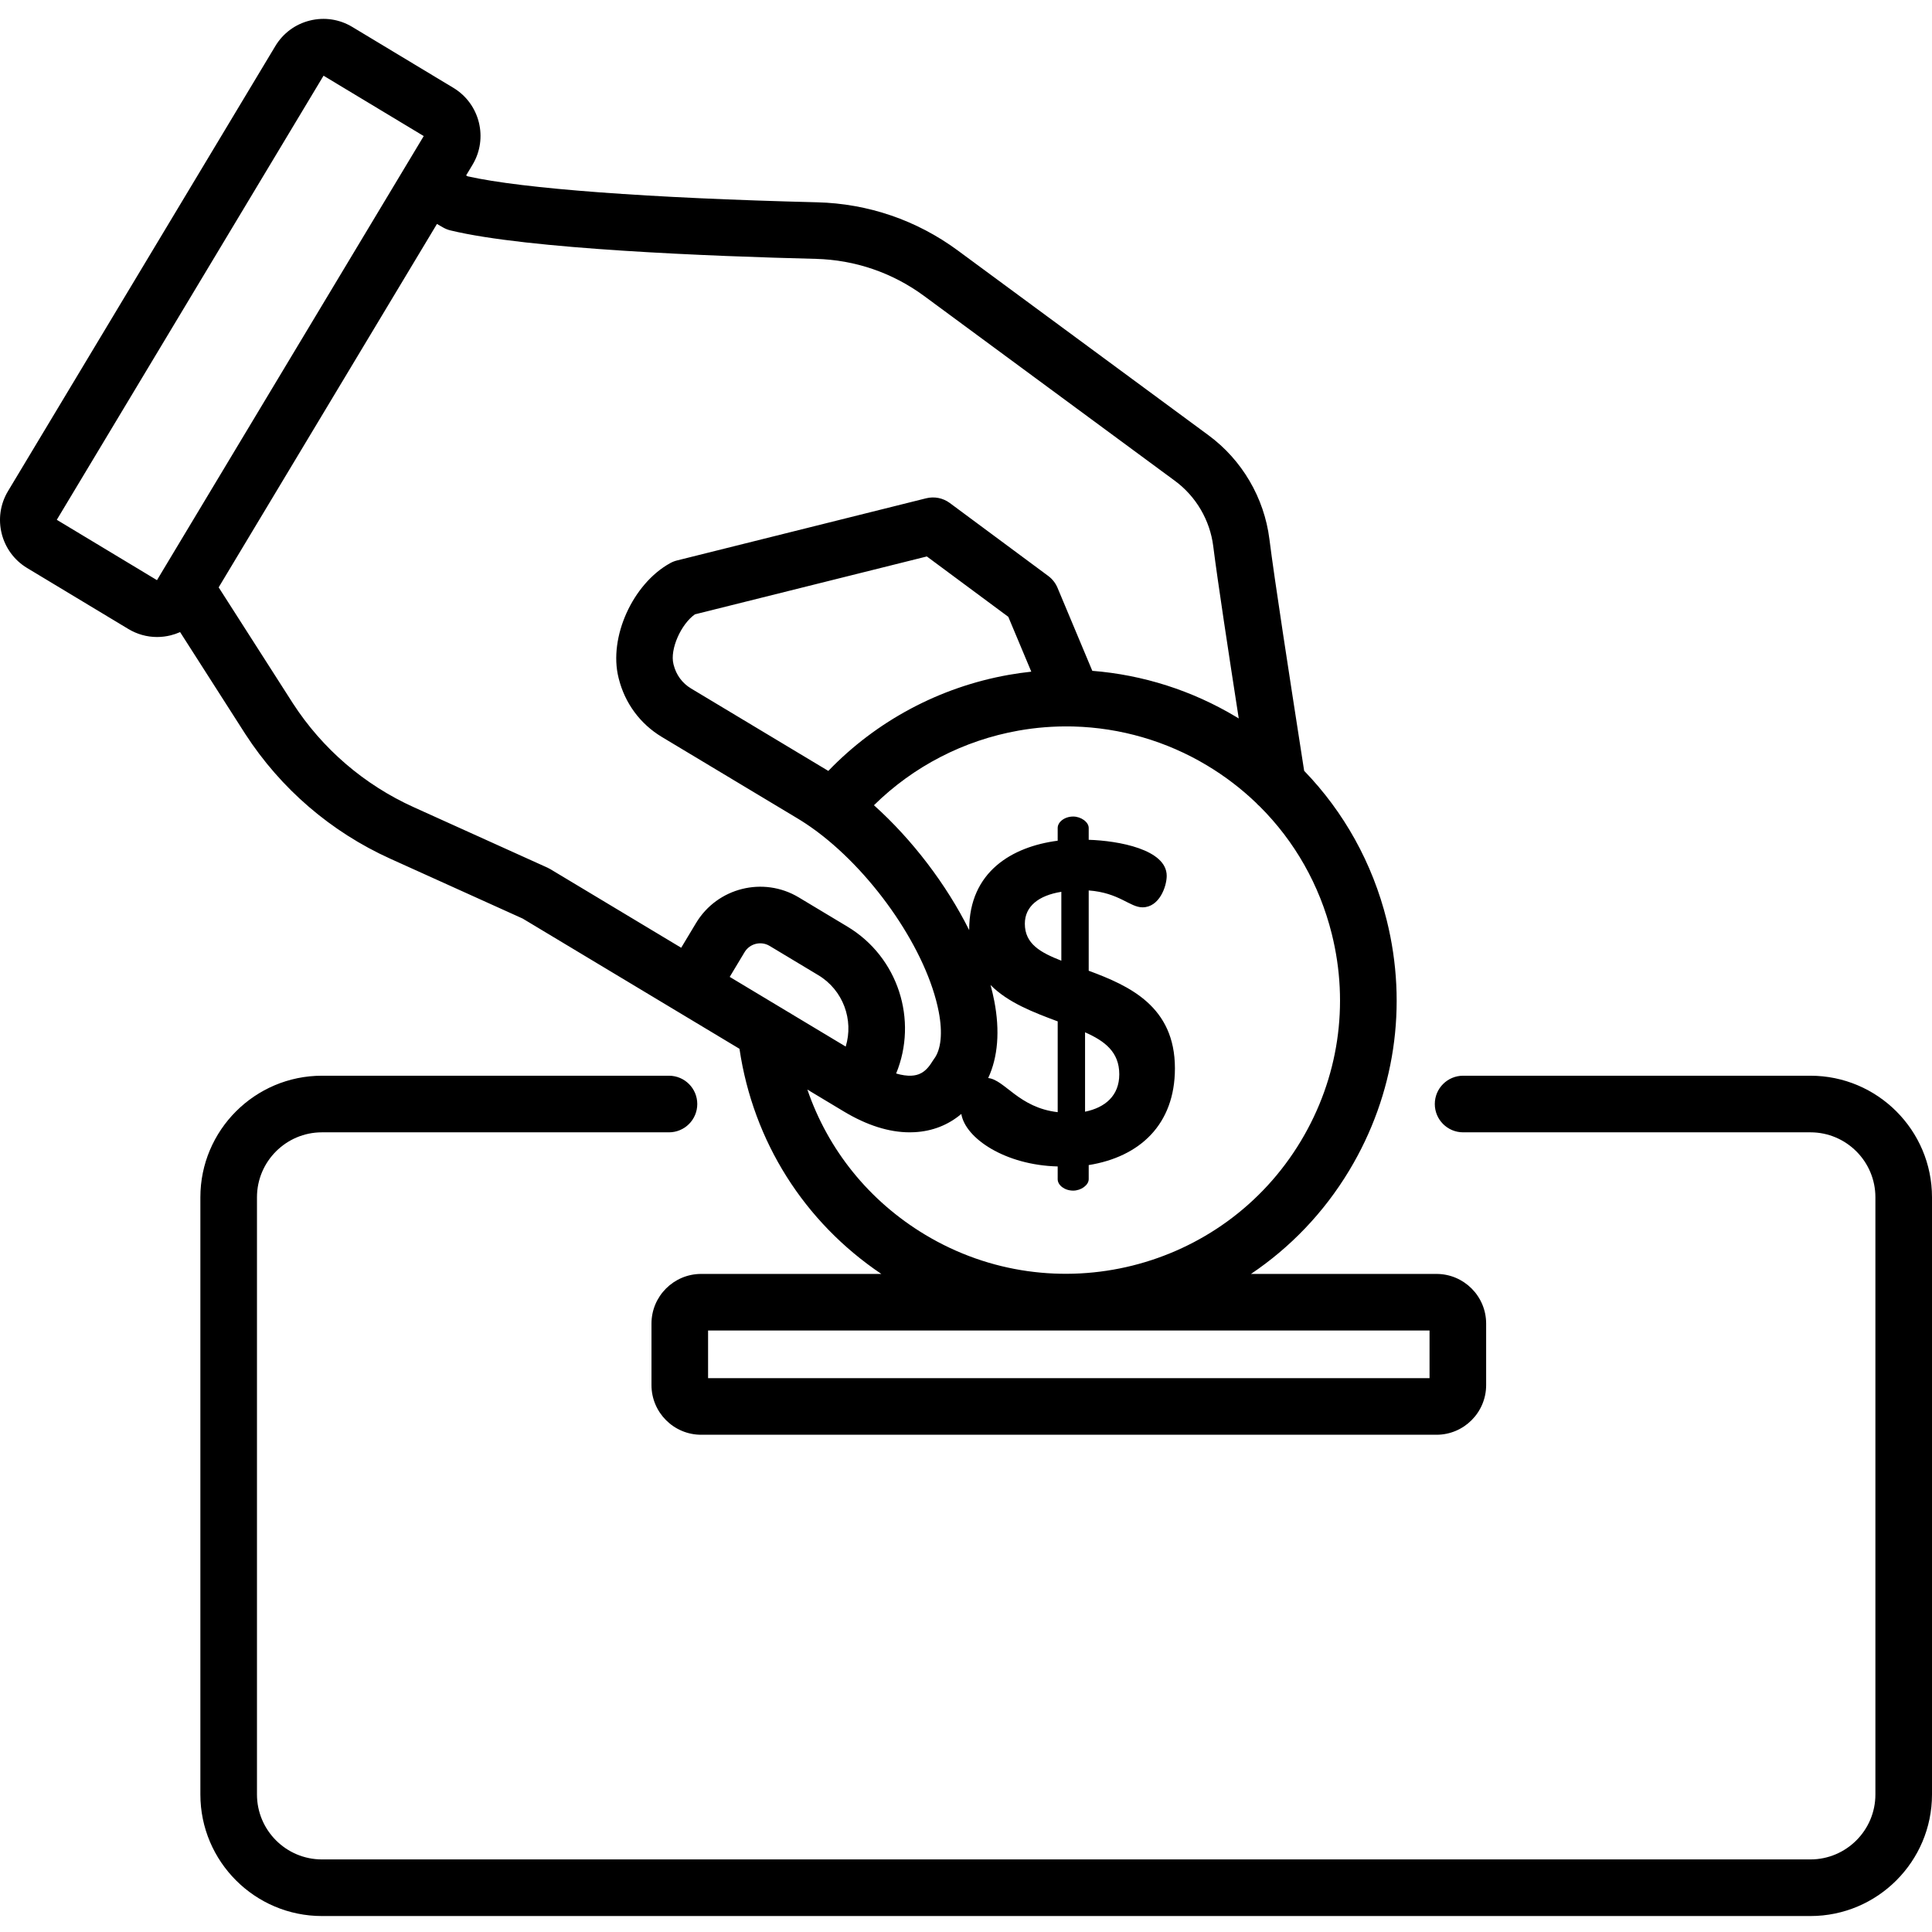
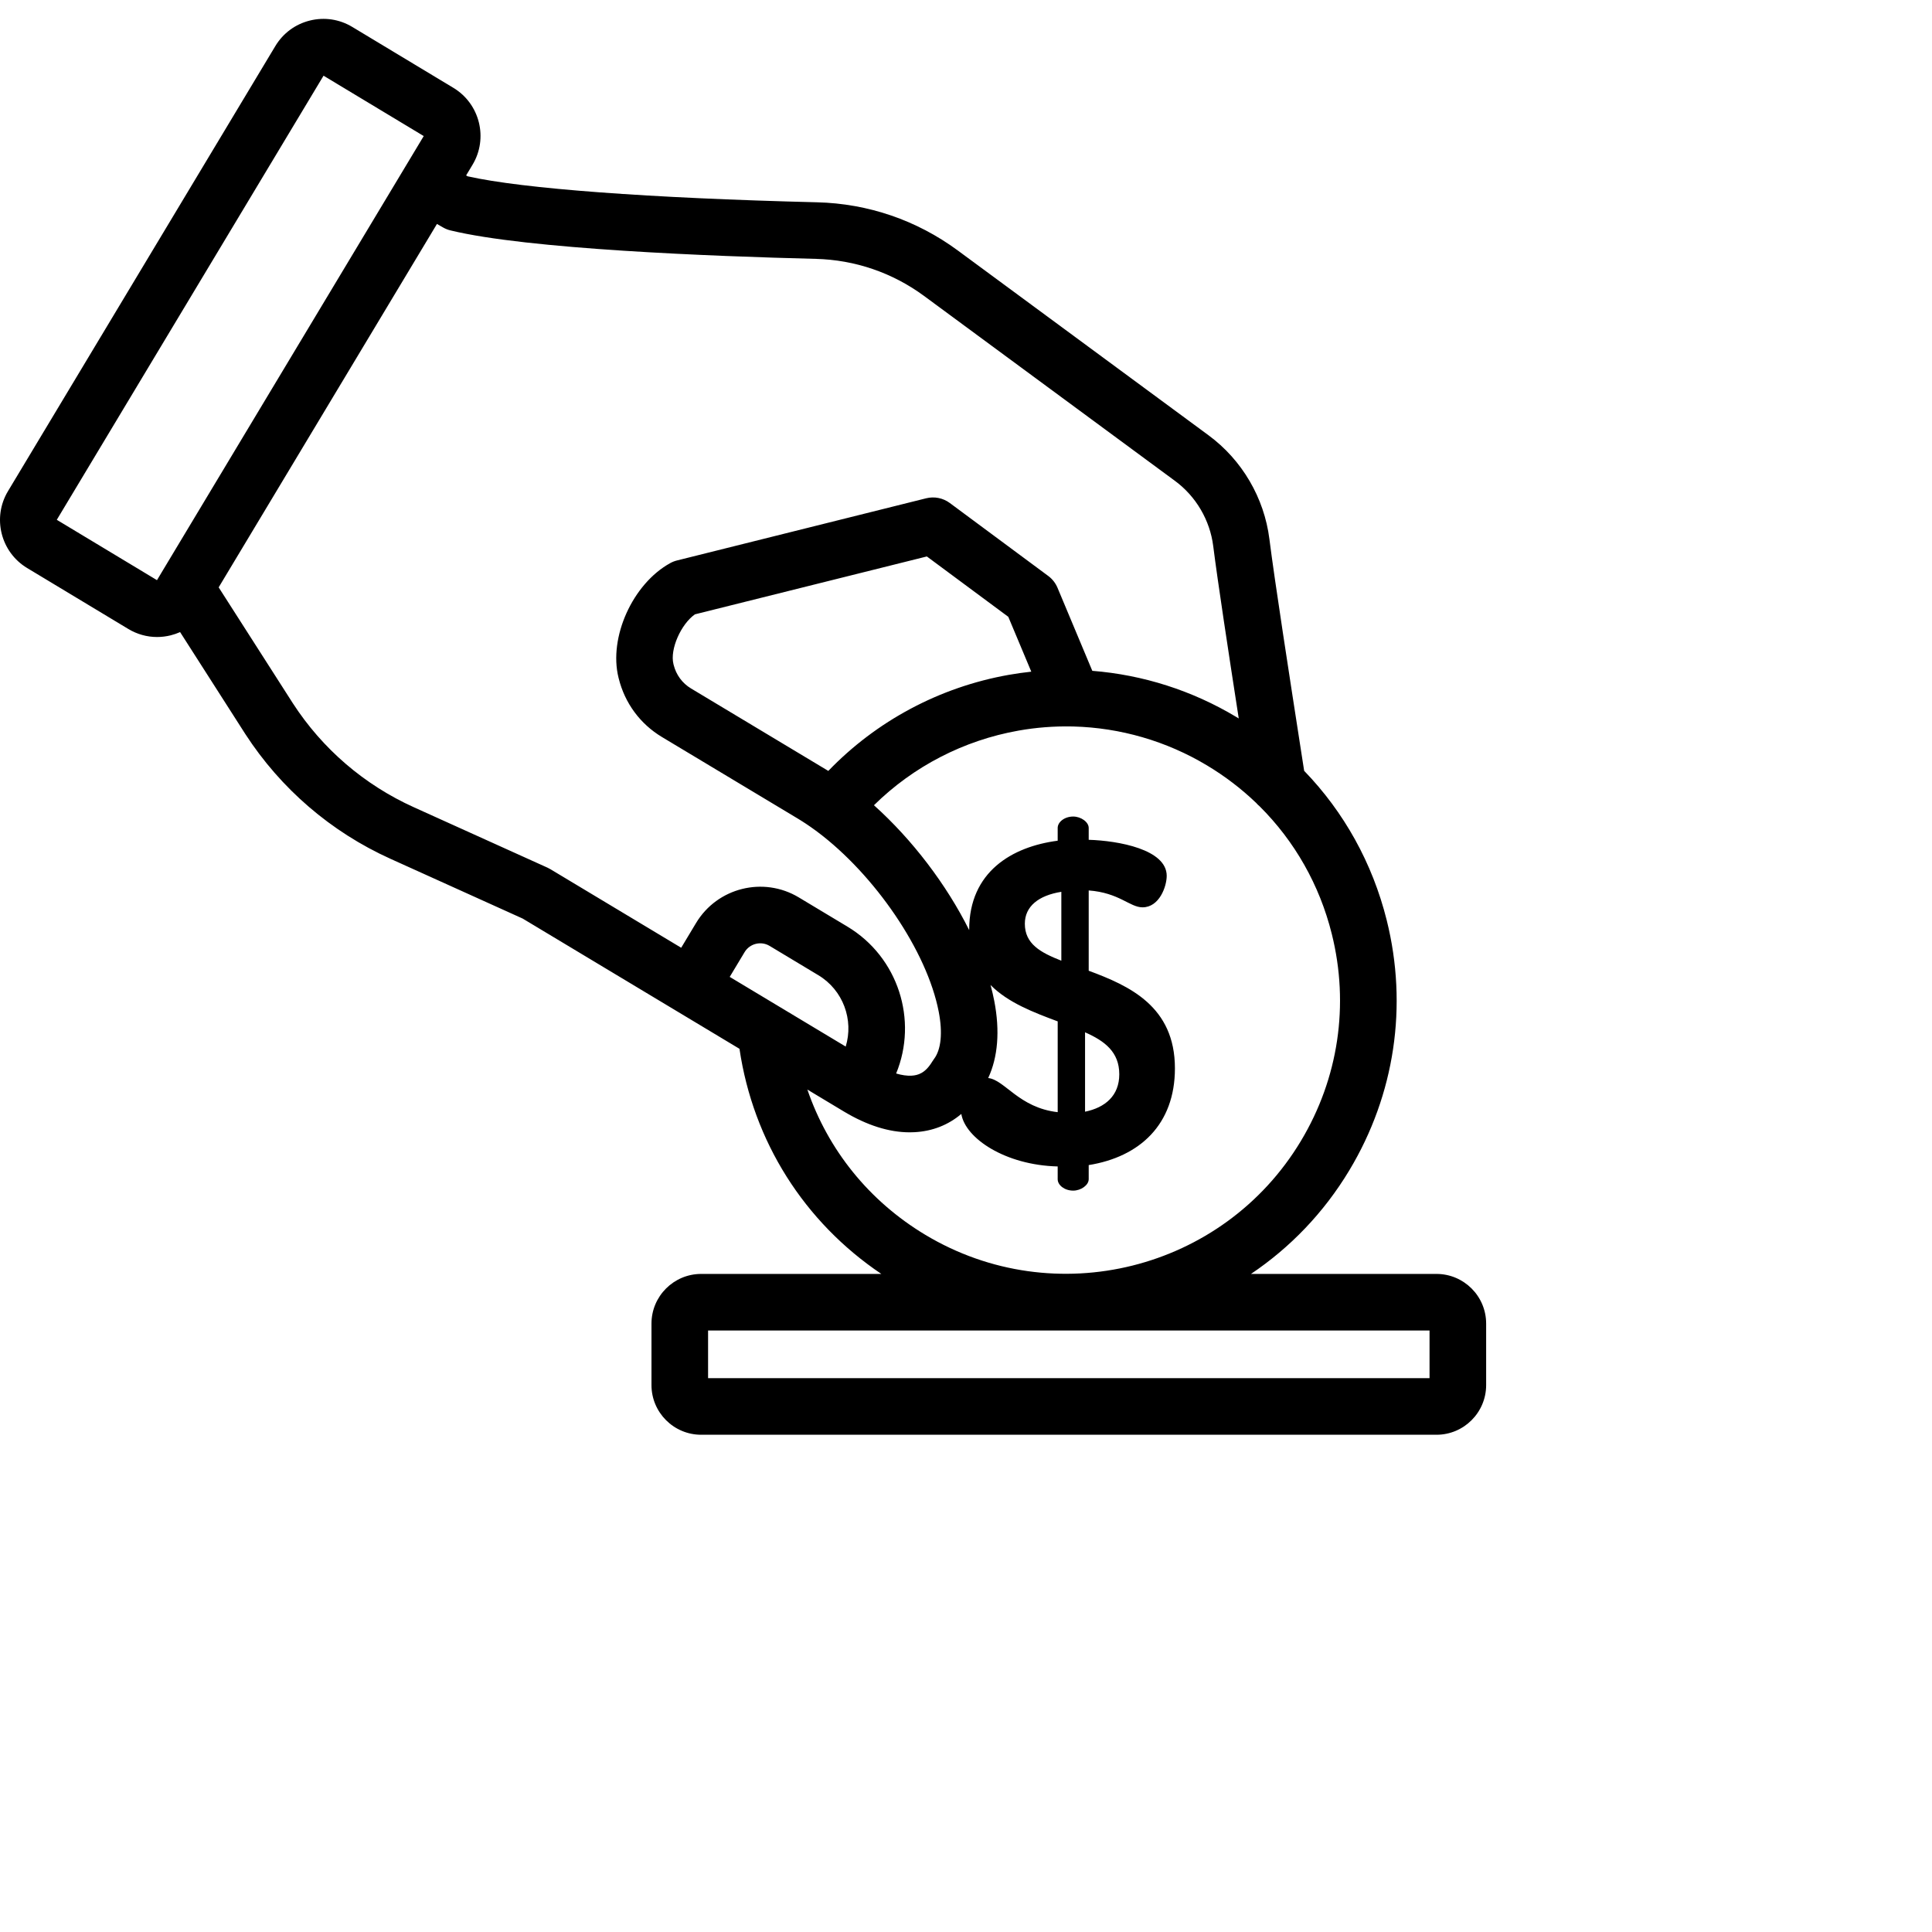
<svg xmlns="http://www.w3.org/2000/svg" height="512pt" viewBox="0 -5 512 512" width="512pt">
  <path d="m380.684 332.602h-49.156c10.297-6.926 19.27-16.156 26.07-27.477 12.039-20.047 15.555-43.578 9.895-66.266-3.773-15.129-11.324-28.668-21.879-39.582l-.793-5.105c-3.125-20.133-7.016-45.184-8.418-56.32-1.379-10.934-7.258-20.957-16.129-27.496l-66.469-48.988c-10.867-8.012-23.754-12.422-37.27-12.758-44.492-1.105-78.078-3.609-92.609-6.887l-.402-.23 1.703-2.836c4.211-7.008 1.938-16.145-5.066-20.371l-26.805-16.148c-3.398-2.051-7.395-2.648-11.246-1.691-3.855.957-7.105 3.363-9.148 6.766l-70.844 117.945c-4.215 7.012-1.941 16.148 5.062 20.367l26.805 16.148c2.344 1.414 4.969 2.141 7.637 2.141 1.203 0 2.418-.148 3.613-.445.863-.215 1.695-.504 2.492-.859l17.277 27.004c9.406 14.516 22.711 25.953 38.473 33.078l35.035 15.836 57.457 34.516c3.625 24.496 17.105 45.871 37.594 59.66h-47.75c-7.258 0-13.164 5.906-13.164 13.164v16.293c0 7.258 5.906 13.164 13.164 13.164h194.871c7.258 0 13.16-5.906 13.16-13.164v-16.293c.004-7.262-5.902-13.164-13.16-13.164zm-365.711-199.723-6.426-3.859zm27.805 13.906c-.051.09-.105.176-.156.266l-1.02 1.699-26.551-15.996 70.691-117.691 26.551 15.996zm141.684 92.824-3.938 6.555-34.664-20.82c-.25-.152-.508-.285-.773-.406l-35.43-16.016c-13.137-5.941-24.223-15.473-32.039-27.535l-19.668-30.73 57.848-96.305 1.617.926c.613.352 1.273.617 1.957.781 20.445 4.977 69.422 6.863 96.793 7.543 10.422.262 20.359 3.664 28.738 9.84l66.469 48.988c5.582 4.113 9.281 10.418 10.148 17.297 1.176 9.344 4.035 28.062 6.762 45.672-.219-.133-.434-.266-.652-.395-11.695-7.023-24.766-11.164-38.156-12.227l-9.223-22.016c-.523-1.242-1.371-2.324-2.453-3.125l-26.086-19.332c-1.801-1.336-4.102-1.793-6.281-1.25l-66.027 16.477c-.633.156-1.242.398-1.812.715-9.945 5.5-16.336 19.684-13.676 30.344l.062.246c1.629 6.527 5.688 12.02 11.426 15.469 8.16 4.898 22.965 13.785 35.996 21.613 1.531.922 3.062 1.941 4.578 3.055.004.004.008.008.016.008.203.168.414.324.629.465 15.203 11.402 29.039 31.57 32.152 47.676 1.078 5.586.633 10.031-1.254 12.523-.164.215-.312.438-.453.668-1.891 3.145-3.844 3.66-5.508 3.75-1.191.066-2.57-.133-4.07-.574 5.812-14.133.582-30.82-12.906-38.922l-12.902-7.75c-9.383-5.633-21.586-2.582-27.219 6.793zm88.84-66.609c-2 .211-4 .496-5.992.848-18.301 3.246-35.035 12.199-47.797 25.453-.133-.082-.262-.16-.395-.238-13.031-7.828-27.836-16.719-35.996-21.617-2.305-1.383-3.938-3.602-4.594-6.234l-.059-.242c-.973-3.895 1.988-10.551 5.691-13.164l61.465-15.34 21.582 15.996zm-79.918 80.887 3.938-6.555c1.371-2.285 4.348-3.027 6.633-1.656l12.902 7.754c6.605 3.965 9.426 11.867 7.266 18.922zm20.578 29.859 9.277 5.574c.004 0 .004 0 .004.004h.004l.355.215c6.125 3.68 12 5.539 17.48 5.539.426 0 .852-.012 1.27-.035 4.738-.25 8.93-1.898 12.406-4.836 1.082 6.5 11.684 13.57 25.539 13.914v3.383c0 1.574 1.816 3.023 4.113 3.023 2.055 0 4.109-1.453 4.109-3.023v-3.746c13.539-2.176 22.848-10.762 22.848-25.633 0-16.441-12.09-21.883-22.848-25.871v-21.277c8.098.605 10.879 4.473 14.266 4.473 4.473 0 6.406-5.562 6.406-8.344 0-7.012-12.812-9.309-20.672-9.551v-3.141c0-1.574-2.059-3.023-4.109-3.023-2.297 0-4.113 1.453-4.113 3.023v3.383c-12.09 1.574-23.453 8.223-23.453 23.578v.117c-6-12.043-15.07-23.98-25.238-33.094 10.398-10.262 23.762-17.199 38.324-19.781 4.66-.828 9.355-1.188 14.027-1.098.168.008.34.012.508.008 12.418.328 24.637 3.848 35.438 10.336 4.742 2.848 9.09 6.176 12.988 9.914.285.336.602.645.941.922 9.254 9.211 15.859 20.793 19.102 33.789 4.691 18.801 1.781 38.301-8.199 54.91-20.594 34.289-65.246 45.43-99.535 24.832-14.891-8.941-25.77-22.504-31.238-38.484zm66.34-18.07v24.059c-10.293-1.172-14.023-8.566-18.418-9.043 2.578-5.543 3.141-12.496 1.613-20.41-.27-1.398-.602-2.816-.992-4.25 4.645 4.707 11.461 7.277 17.797 9.645zm-8.707-25.875c0-4.594 3.629-7.496 9.672-8.461v18.254c-5.562-2.176-9.672-4.473-9.672-9.793zm15.957 49.812v-21.039c5.199 2.297 9.07 5.199 9.07 11.125 0 5.68-3.75 8.824-9.07 9.914zm91.293 70.609h-191.195v-12.621h191.195zm0 0" />
-   <path d="m479.789 280.078h-92.051c-4.141 0-7.5 3.355-7.5 7.5 0 4.141 3.359 7.5 7.5 7.5h92.051c9.488 0 17.211 7.719 17.211 17.211v158.266c0 9.492-7.723 17.211-17.211 17.211h-394.473c-9.492 0-17.215-7.719-17.215-17.211v-158.266c0-9.492 7.723-17.211 17.215-17.211h91.969c4.141 0 7.5-3.359 7.5-7.5 0-4.145-3.359-7.5-7.5-7.5h-91.969c-17.762 0-32.215 14.449-32.215 32.211v158.266c0 17.762 14.453 32.215 32.215 32.215h394.473c17.762 0 32.211-14.453 32.211-32.215v-158.266c0-17.762-14.449-32.211-32.211-32.211zm0 0" />
</svg>